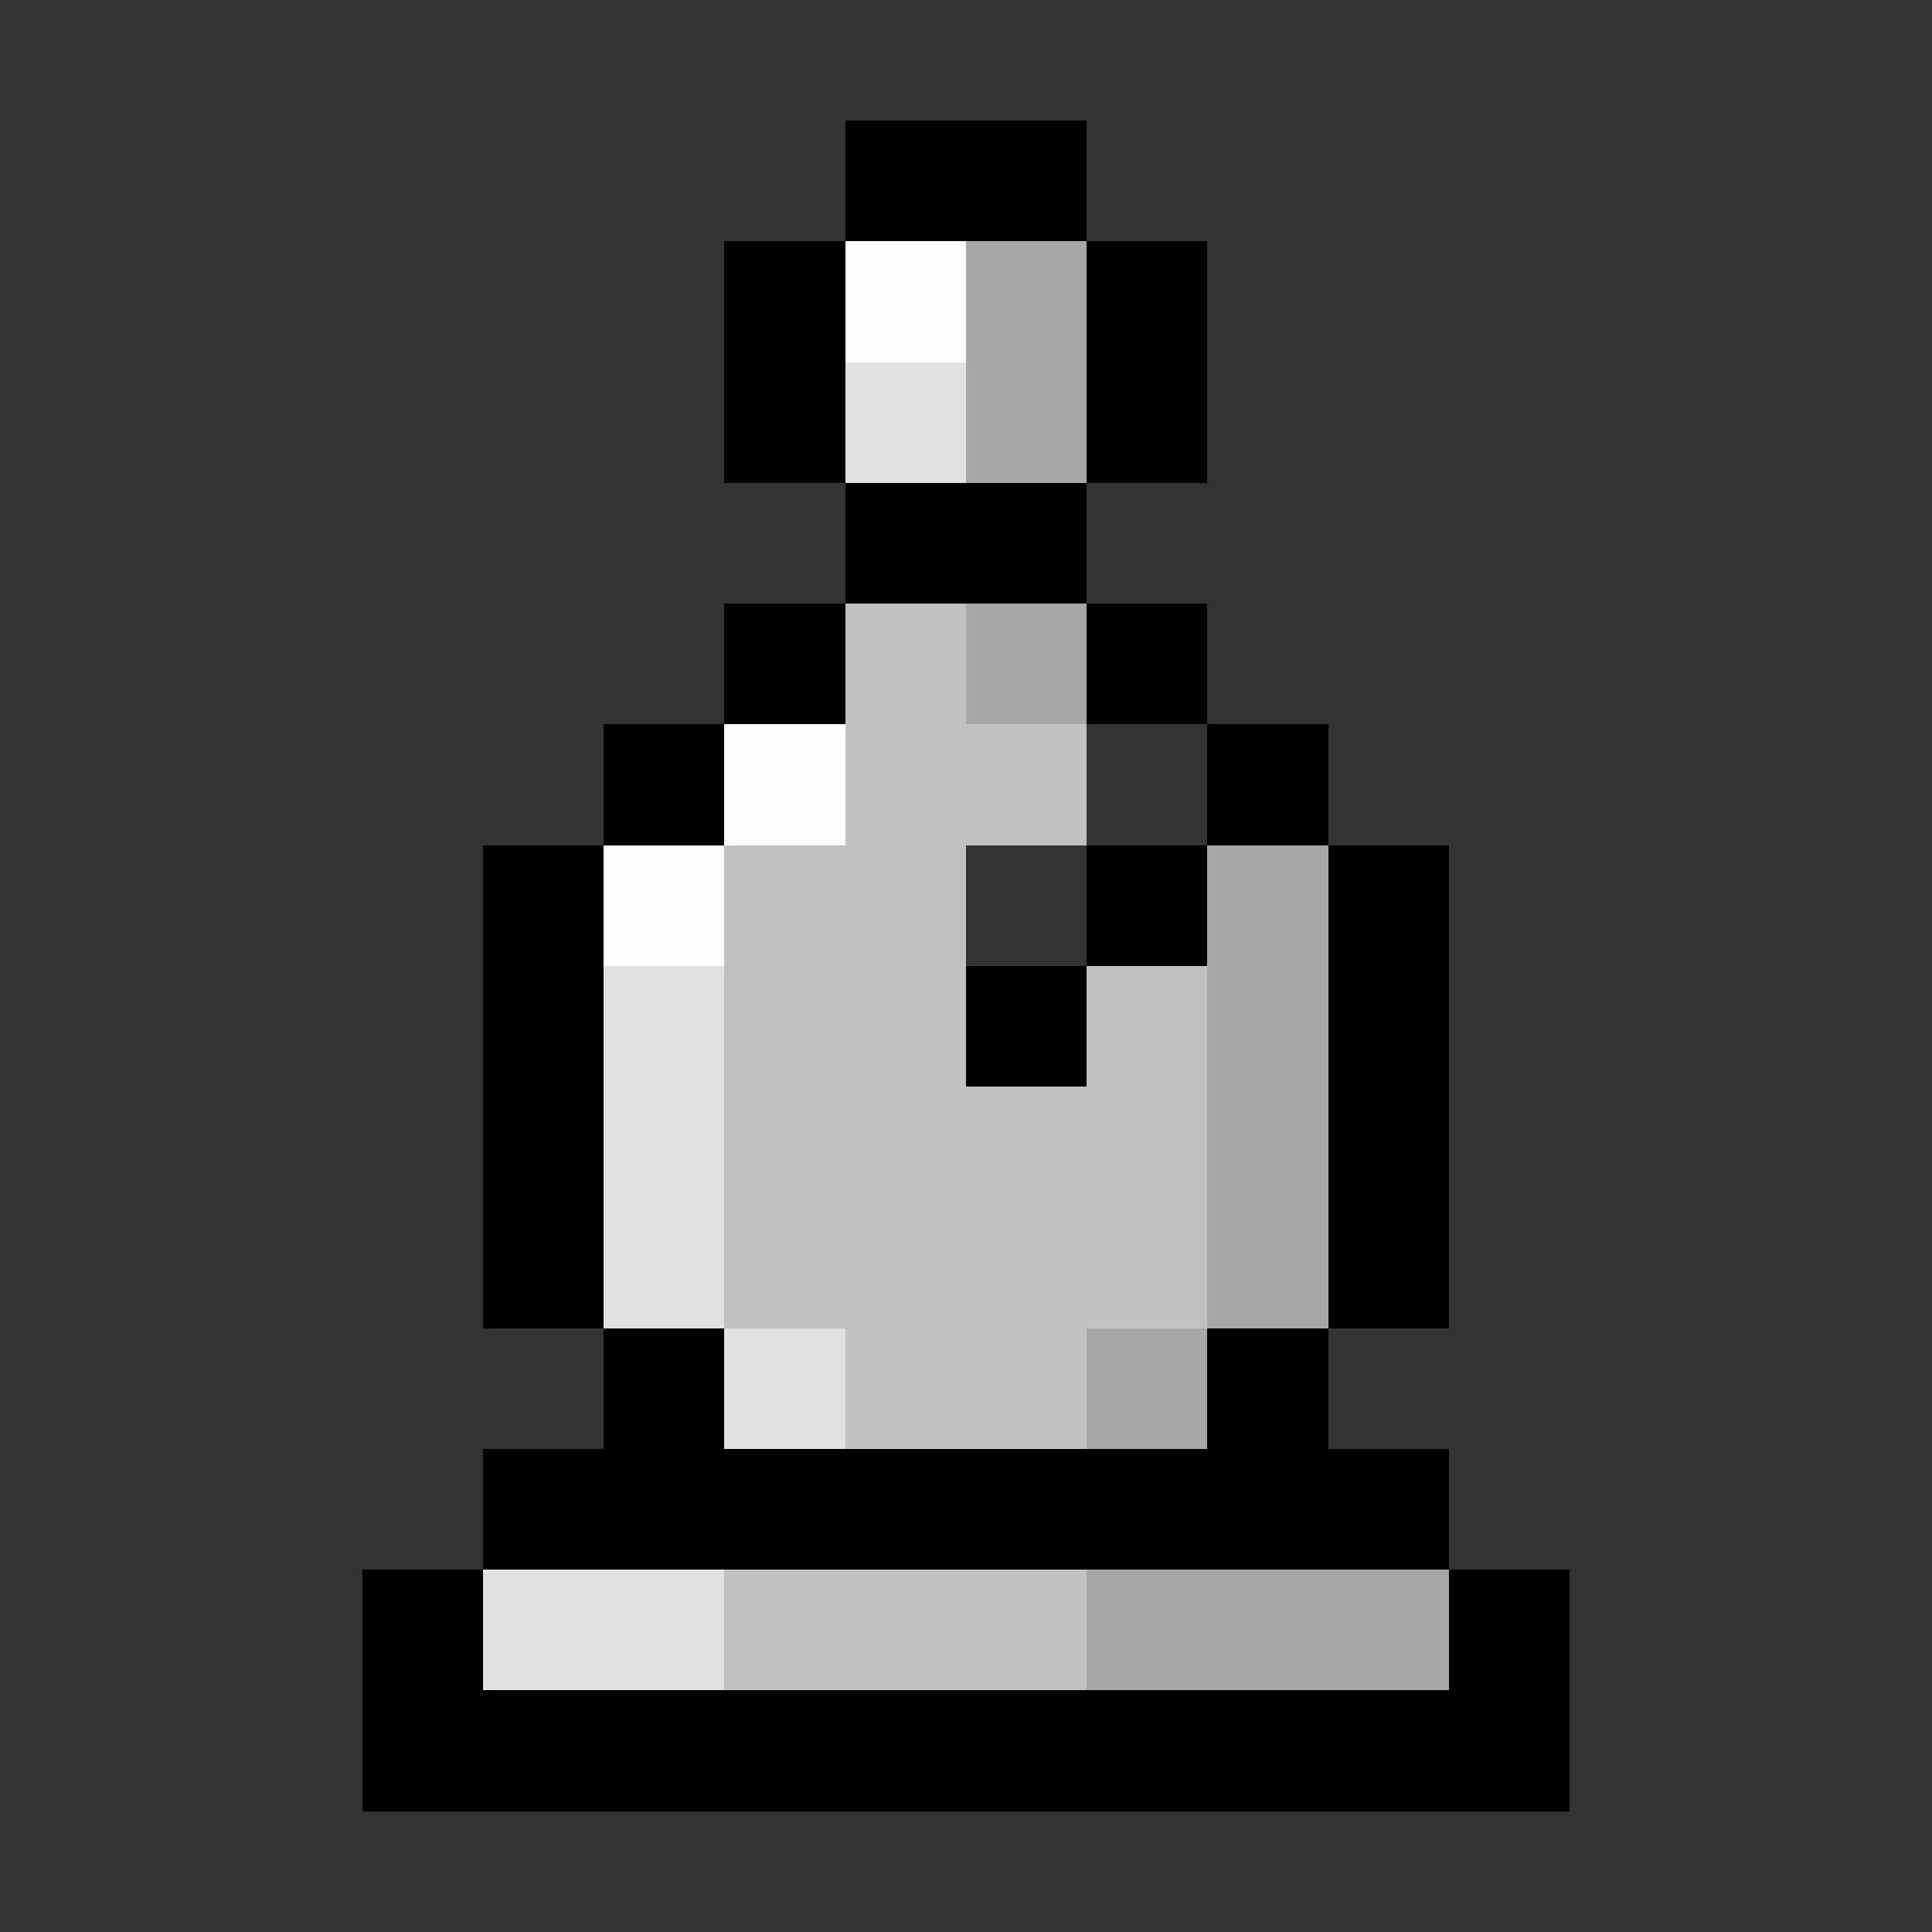
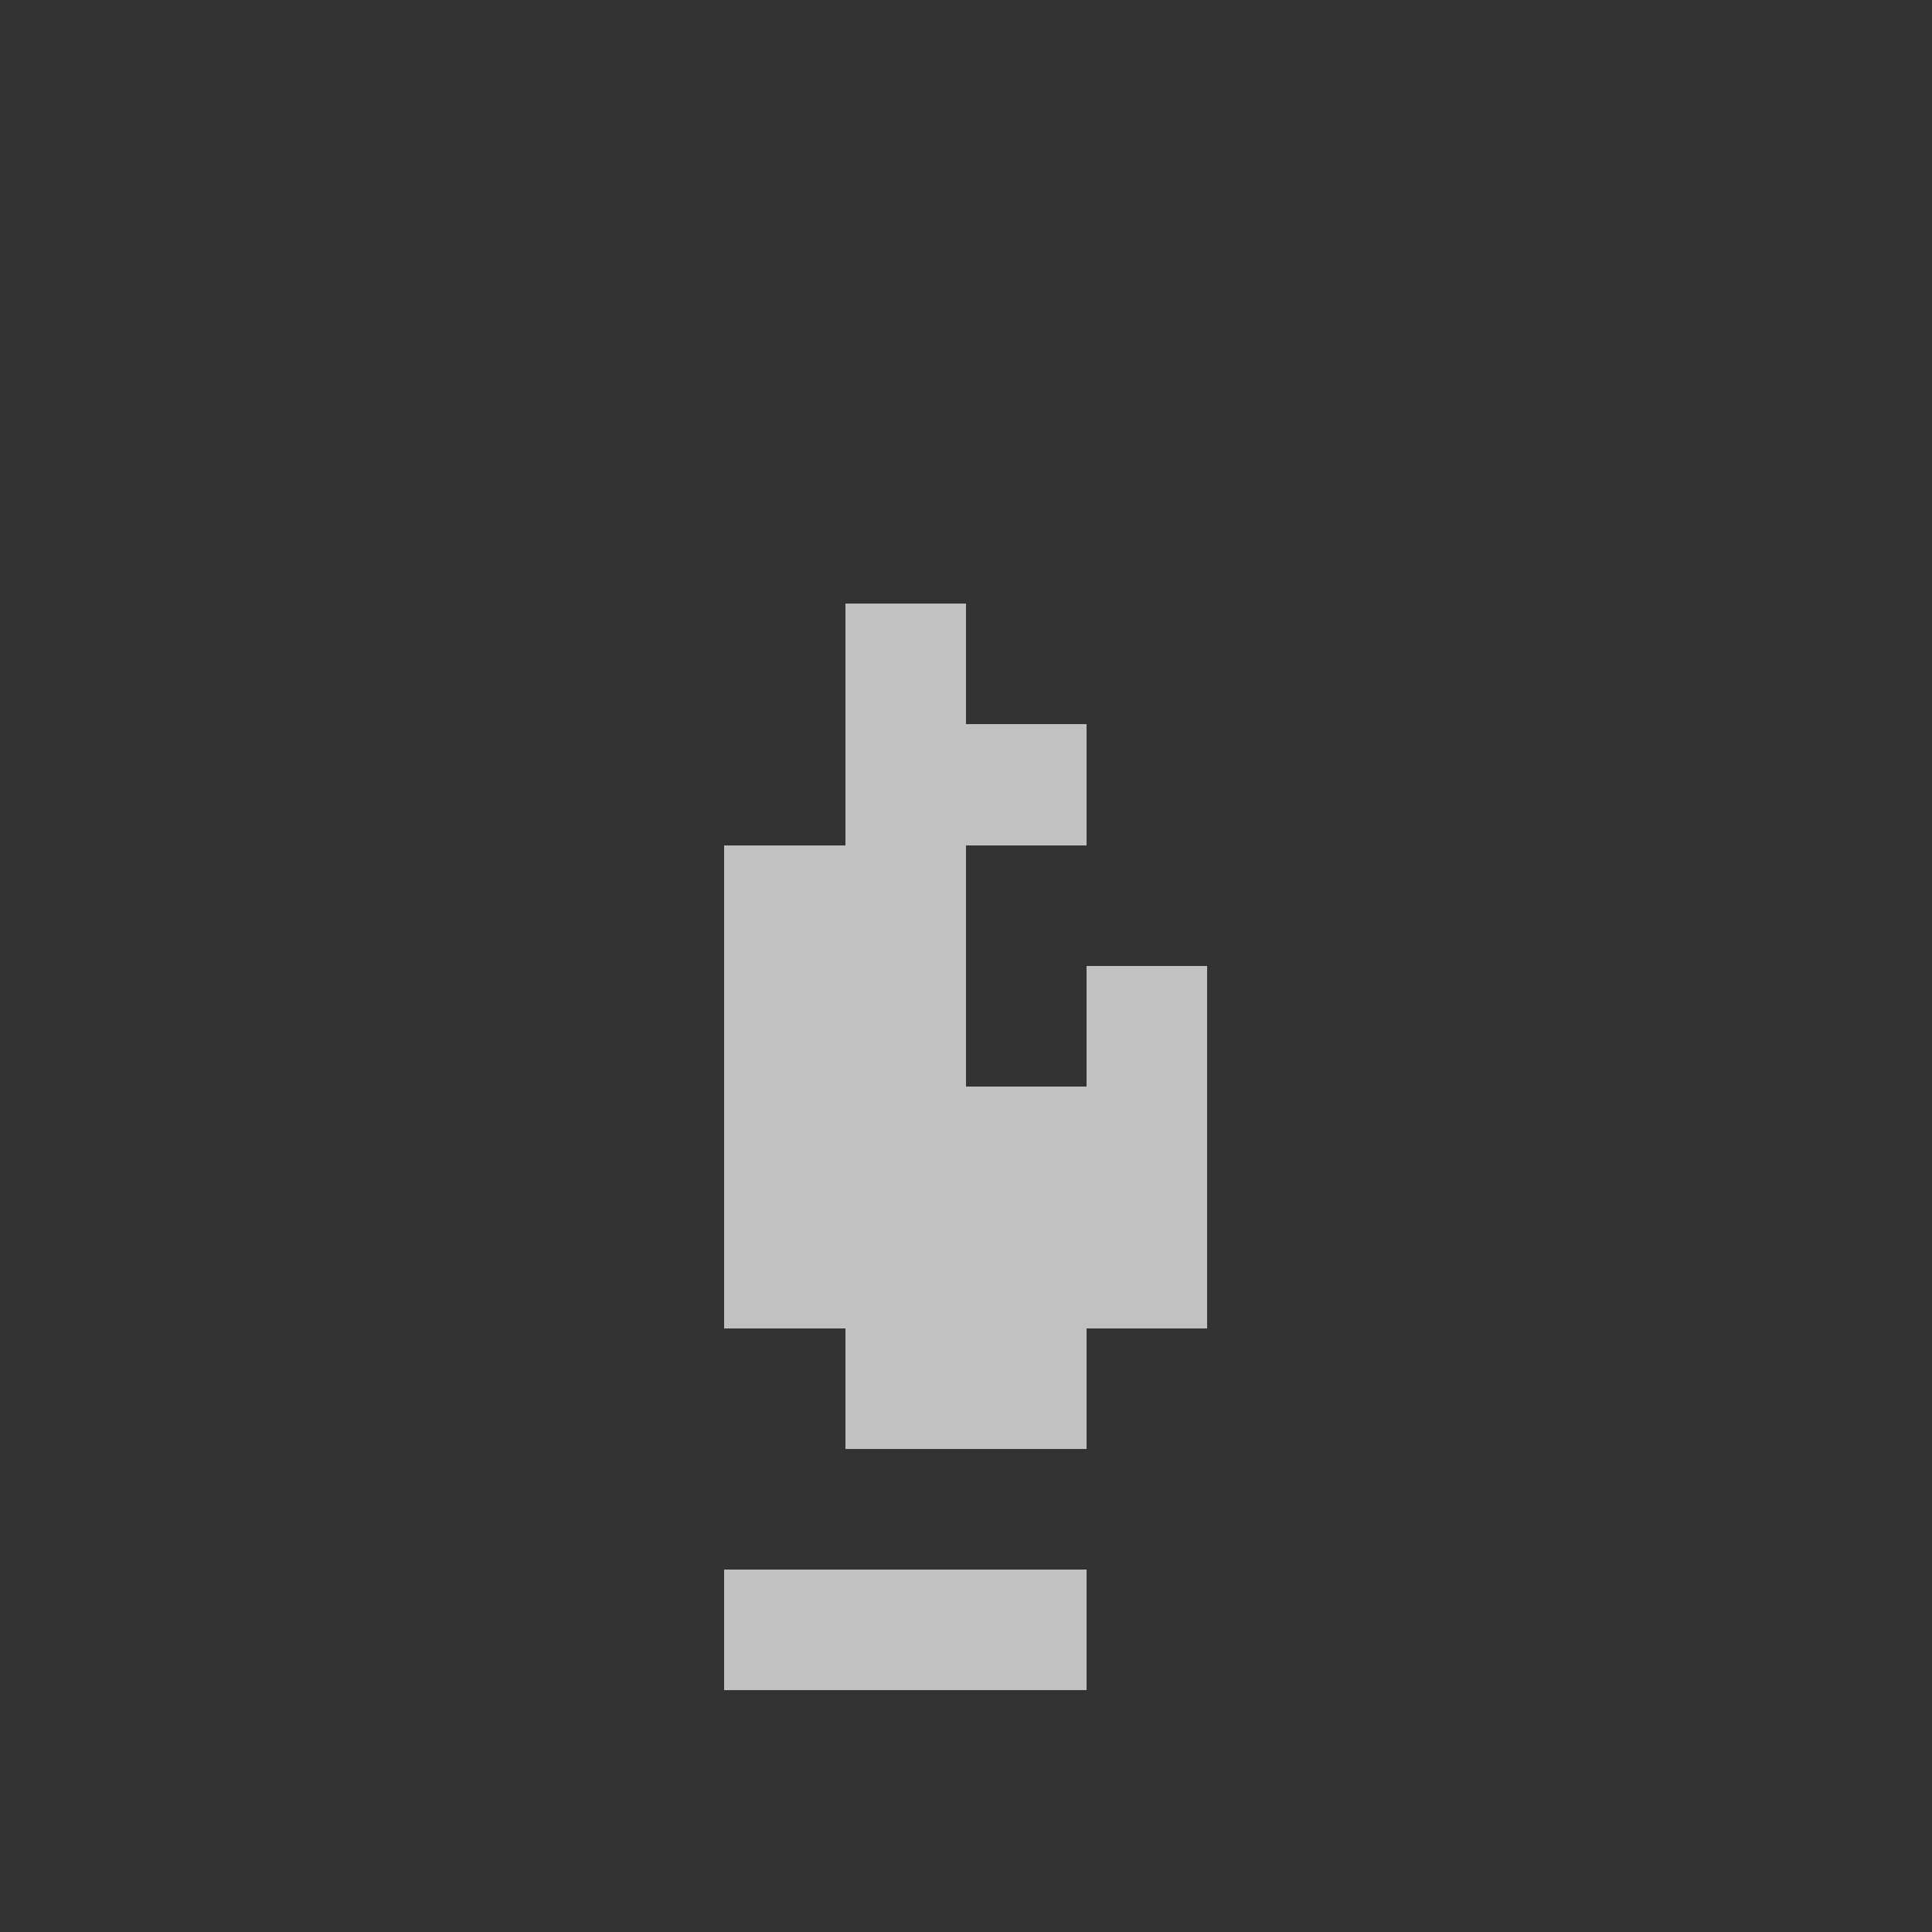
<svg xmlns="http://www.w3.org/2000/svg" viewBox="0 -0.5 16 16" shape-rendering="crispEdges">
  <rect x="0" y="-0.5" width="16" height="16" fill="#333333" stroke="none" />
-   <path stroke="#000000" d="M7 1h2M6 2h1M9 2h1M6 3h1M9 3h1M7 4h2M6 5h1M9 5h1M5 6h1M10 6h1M4 7h1M9 7h1M11 7h1M4 8h1M8 8h1M11 8h1M4 9h1M11 9h1M4 10h1M11 10h1M5 11h1M10 11h1M4 12h8M3 13h1M12 13h1M3 14h10" />
-   <path stroke="#fdfdfd" d="M7 2h1M6 6h1M5 7h1" />
-   <path stroke="#a7a7a7" d="M8 2h1M8 3h1M8 5h1M10 7h1M10 8h1M10 9h1M10 10h1M9 11h1M9 13h3" />
-   <path stroke="#e1e1e1" d="M7 3h1M5 8h1M5 9h1M5 10h1M6 11h1M4 13h2" />
  <path stroke="#c1c1c1" d="M7 5h1M7 6h2M6 7h2M6 8h2M9 8h1M6 9h4M6 10h4M7 11h2M6 13h3" />
</svg>